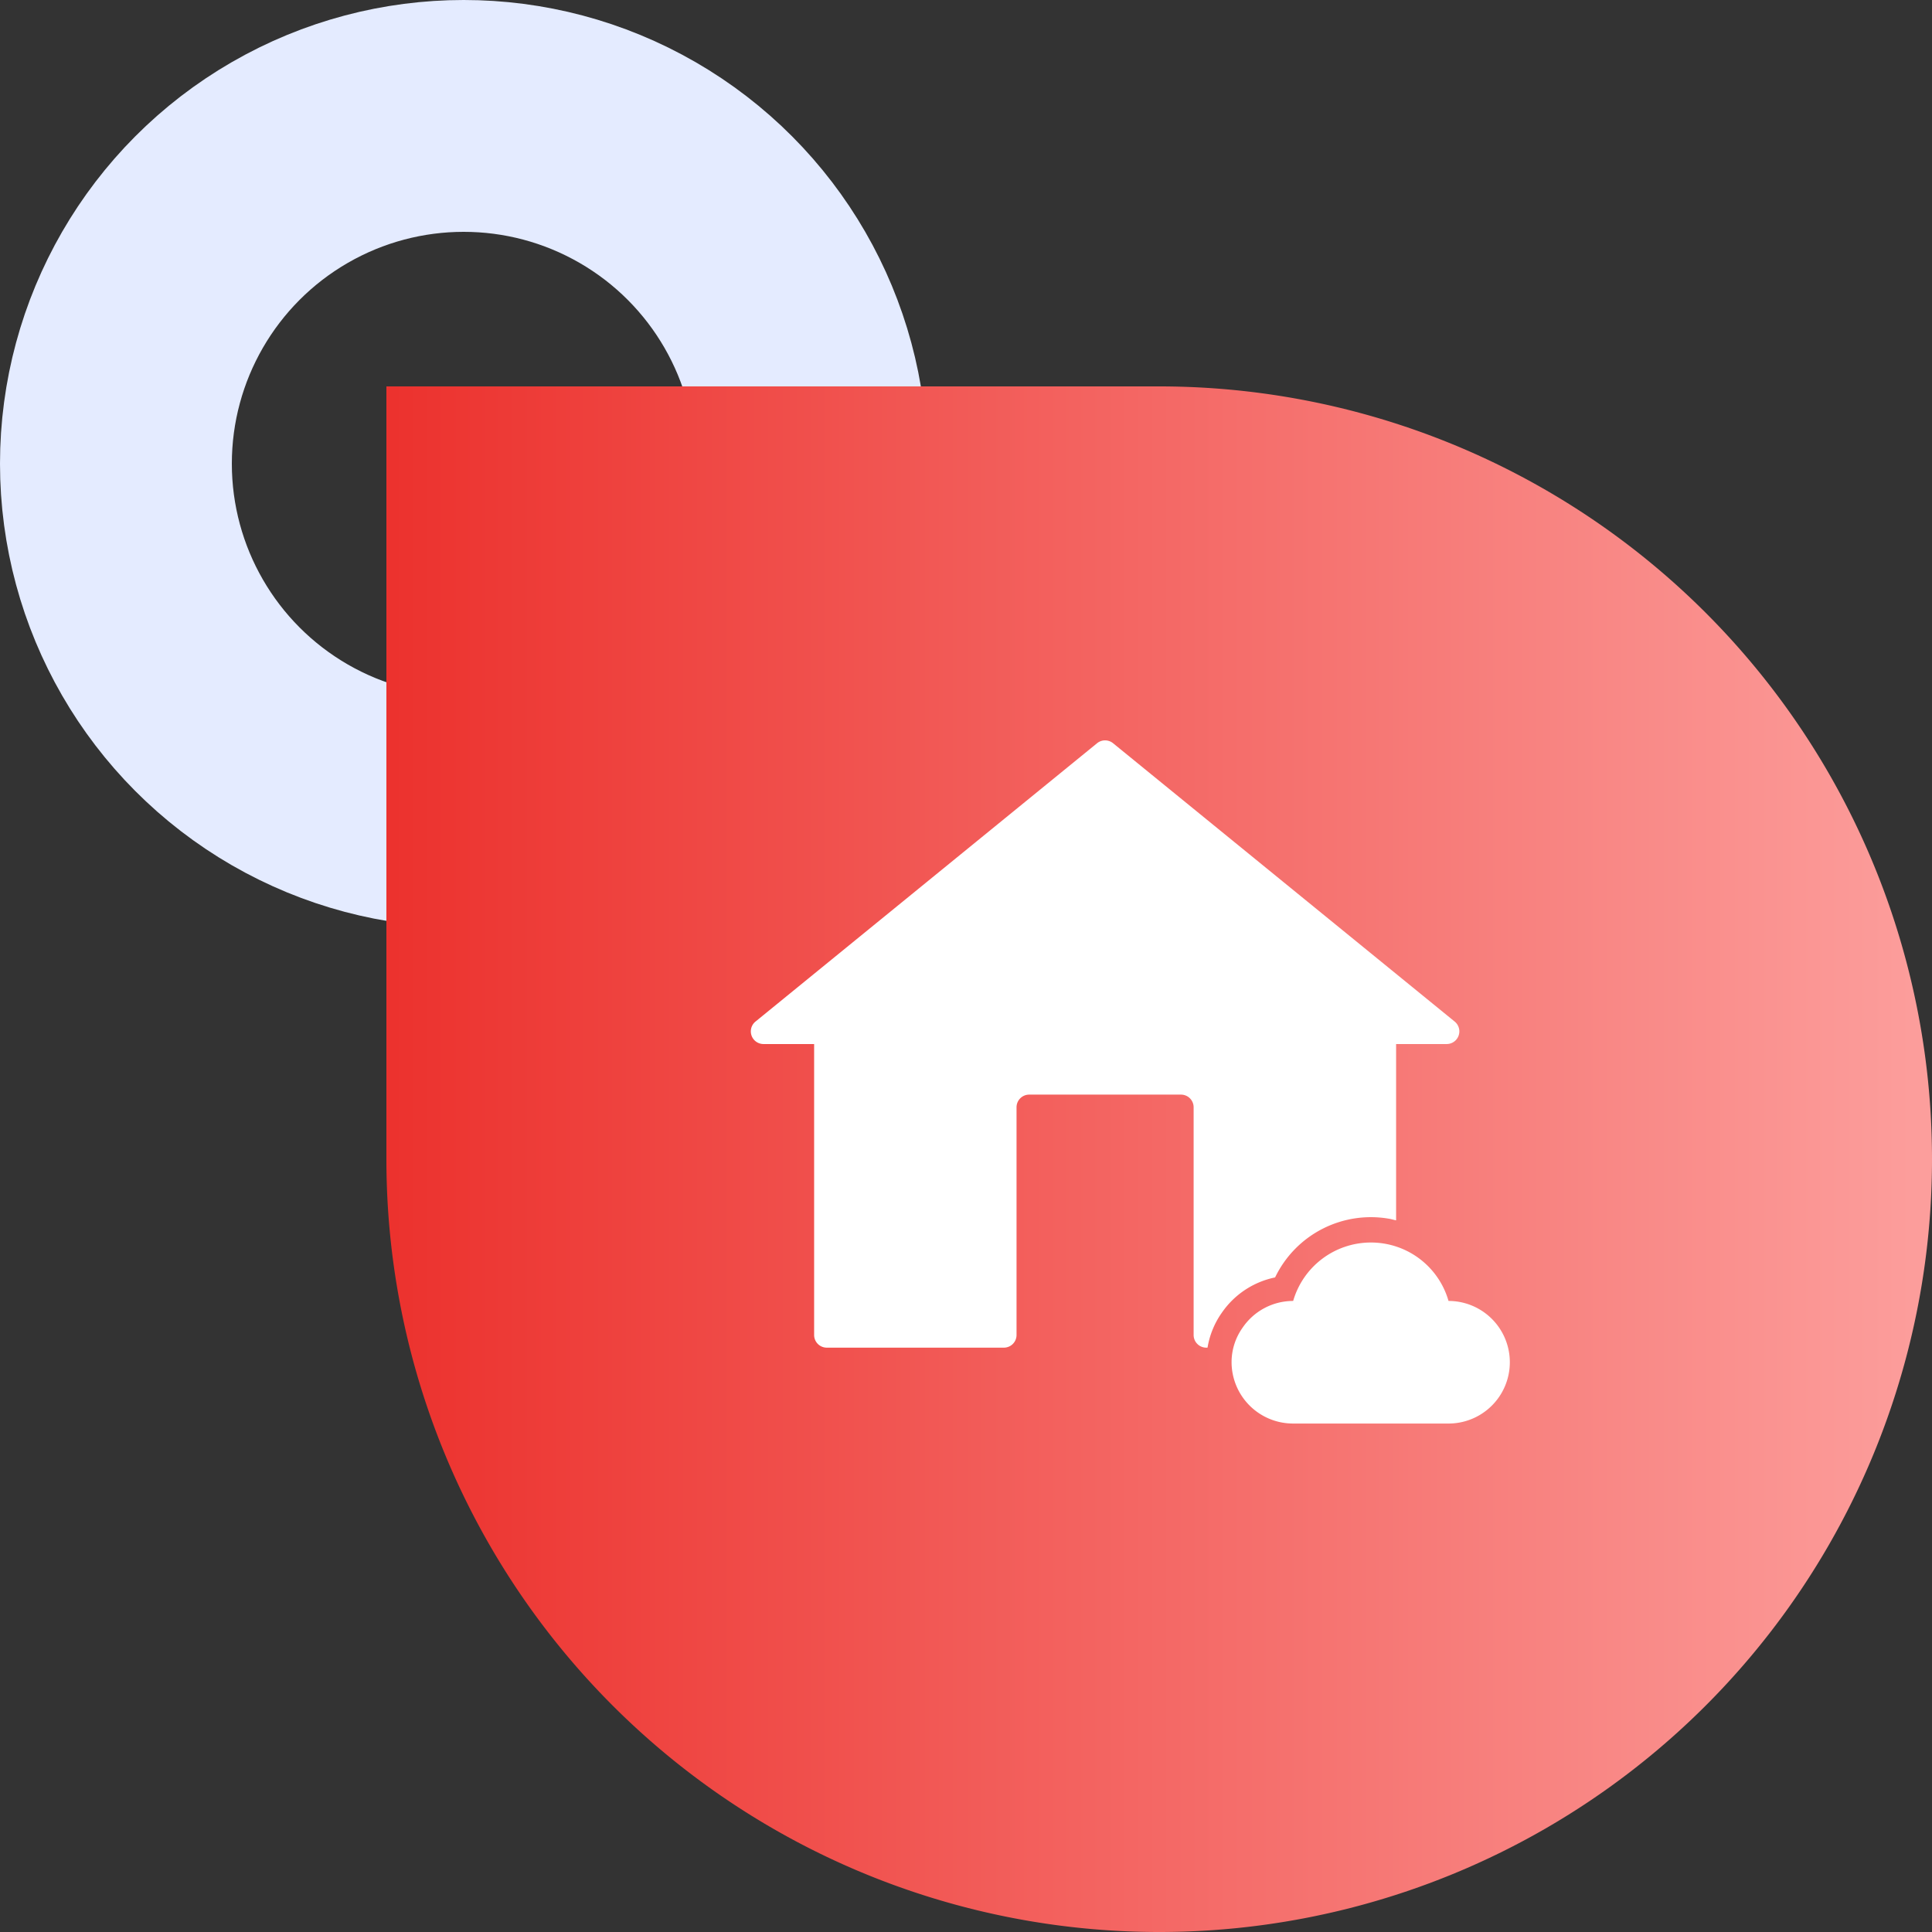
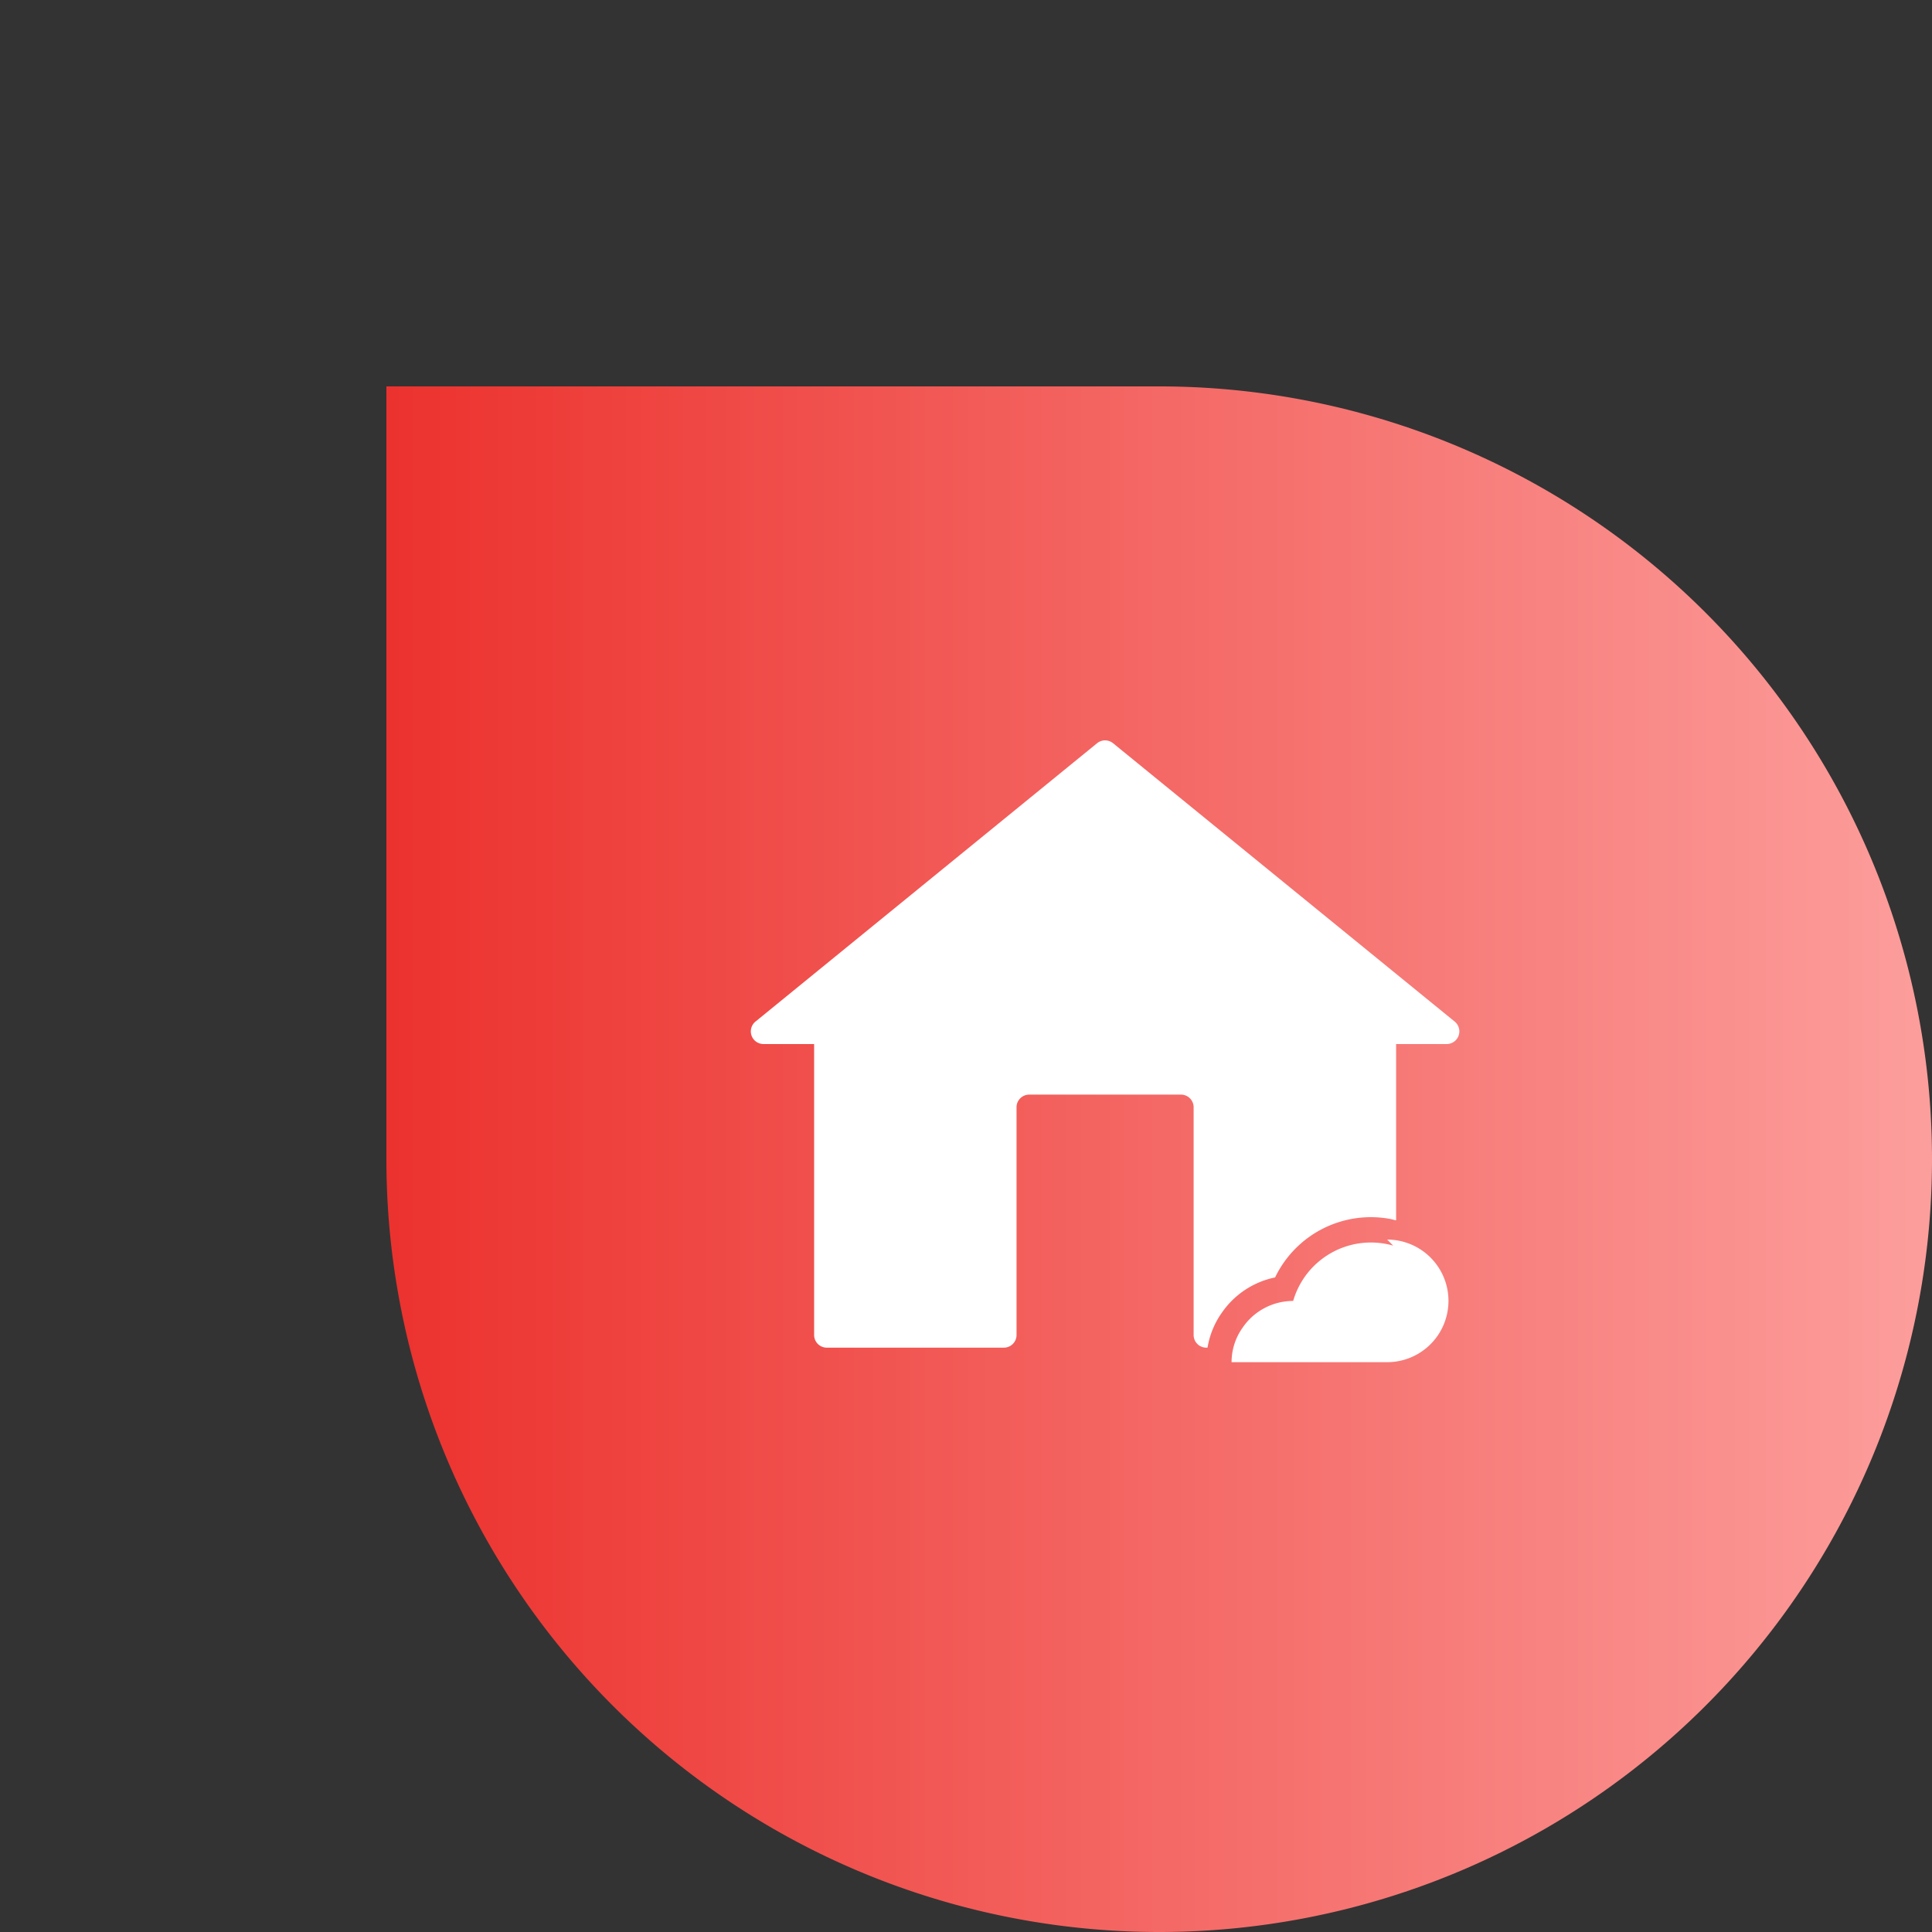
<svg xmlns="http://www.w3.org/2000/svg" width="100" height="100" viewBox="0 0 100 100">
  <rect x="0" y="0" width="100" height="100" fill="#333333" stroke="none" />
  <defs>
    <linearGradient id="linear-gradient" x1="0.5" x2="0.5" y2="1" gradientUnits="objectBoundingBox">
      <stop offset="0" stop-color="#fc9e9c" />
      <stop offset="1" stop-color="#ec322e" />
    </linearGradient>
  </defs>
  <g id="aws-exp-3" transform="translate(-169 -1655)">
    <g id="Ellipse_1851" data-name="Ellipse 1851" transform="translate(169 1655)" fill="none" stroke="#e4ebff" stroke-width="12">
-       <circle cx="24" cy="24" r="24" stroke="none" />
-       <circle cx="24" cy="24" r="18" fill="none" />
-     </g>
+       </g>
    <path id="Rectangle_7010" data-name="Rectangle 7010" d="M40,0h0A40,40,0,0,1,80,40v0A40,40,0,0,1,40,80H0a0,0,0,0,1,0,0V40A40,40,0,0,1,40,0Z" transform="translate(269 1675) rotate(90)" fill="url(#linear-gradient)" />
-     <path id="Path_5562" data-name="Path 5562" d="M51.229,47.715h0a4.171,4.171,0,0,0-3.241-2.953,4.236,4.236,0,0,0-.786-.072,4.191,4.191,0,0,0-4.014,3.025h0A3.162,3.162,0,0,0,40.57,49.1,3.078,3.078,0,0,0,40,50.884a3.182,3.182,0,0,0,3.176,3.176h8.054a3.172,3.172,0,0,0,0-6.345Z" transform="translate(192.746 1674.622)" fill="#fff" />
+     <path id="Path_5562" data-name="Path 5562" d="M51.229,47.715h0a4.171,4.171,0,0,0-3.241-2.953,4.236,4.236,0,0,0-.786-.072,4.191,4.191,0,0,0-4.014,3.025h0A3.162,3.162,0,0,0,40.57,49.1,3.078,3.078,0,0,0,40,50.884h8.054a3.172,3.172,0,0,0,0-6.345Z" transform="translate(192.746 1674.622)" fill="#fff" />
    <path id="Path_5563" data-name="Path 5563" d="M25.635,36.428a4.348,4.348,0,0,1,.727-1.788,4.426,4.426,0,0,1,2.77-1.846A5.5,5.5,0,0,1,35.1,29.769l.295.072V20.714H38.01a.655.655,0,0,0,.413-1.166L20.744,5.143a.655.655,0,0,0-.825,0L2.241,19.548a.655.655,0,0,0,.413,1.166H5.272v15.06a.655.655,0,0,0,.655.655h9.167a.655.655,0,0,0,.655-.655V23.987a.655.655,0,0,1,.655-.655H24.26a.655.655,0,0,1,.655.655V35.774a.655.655,0,0,0,.655.655Z" transform="translate(205.867 1688.325)" fill="#fff" />
  </g>
</svg>